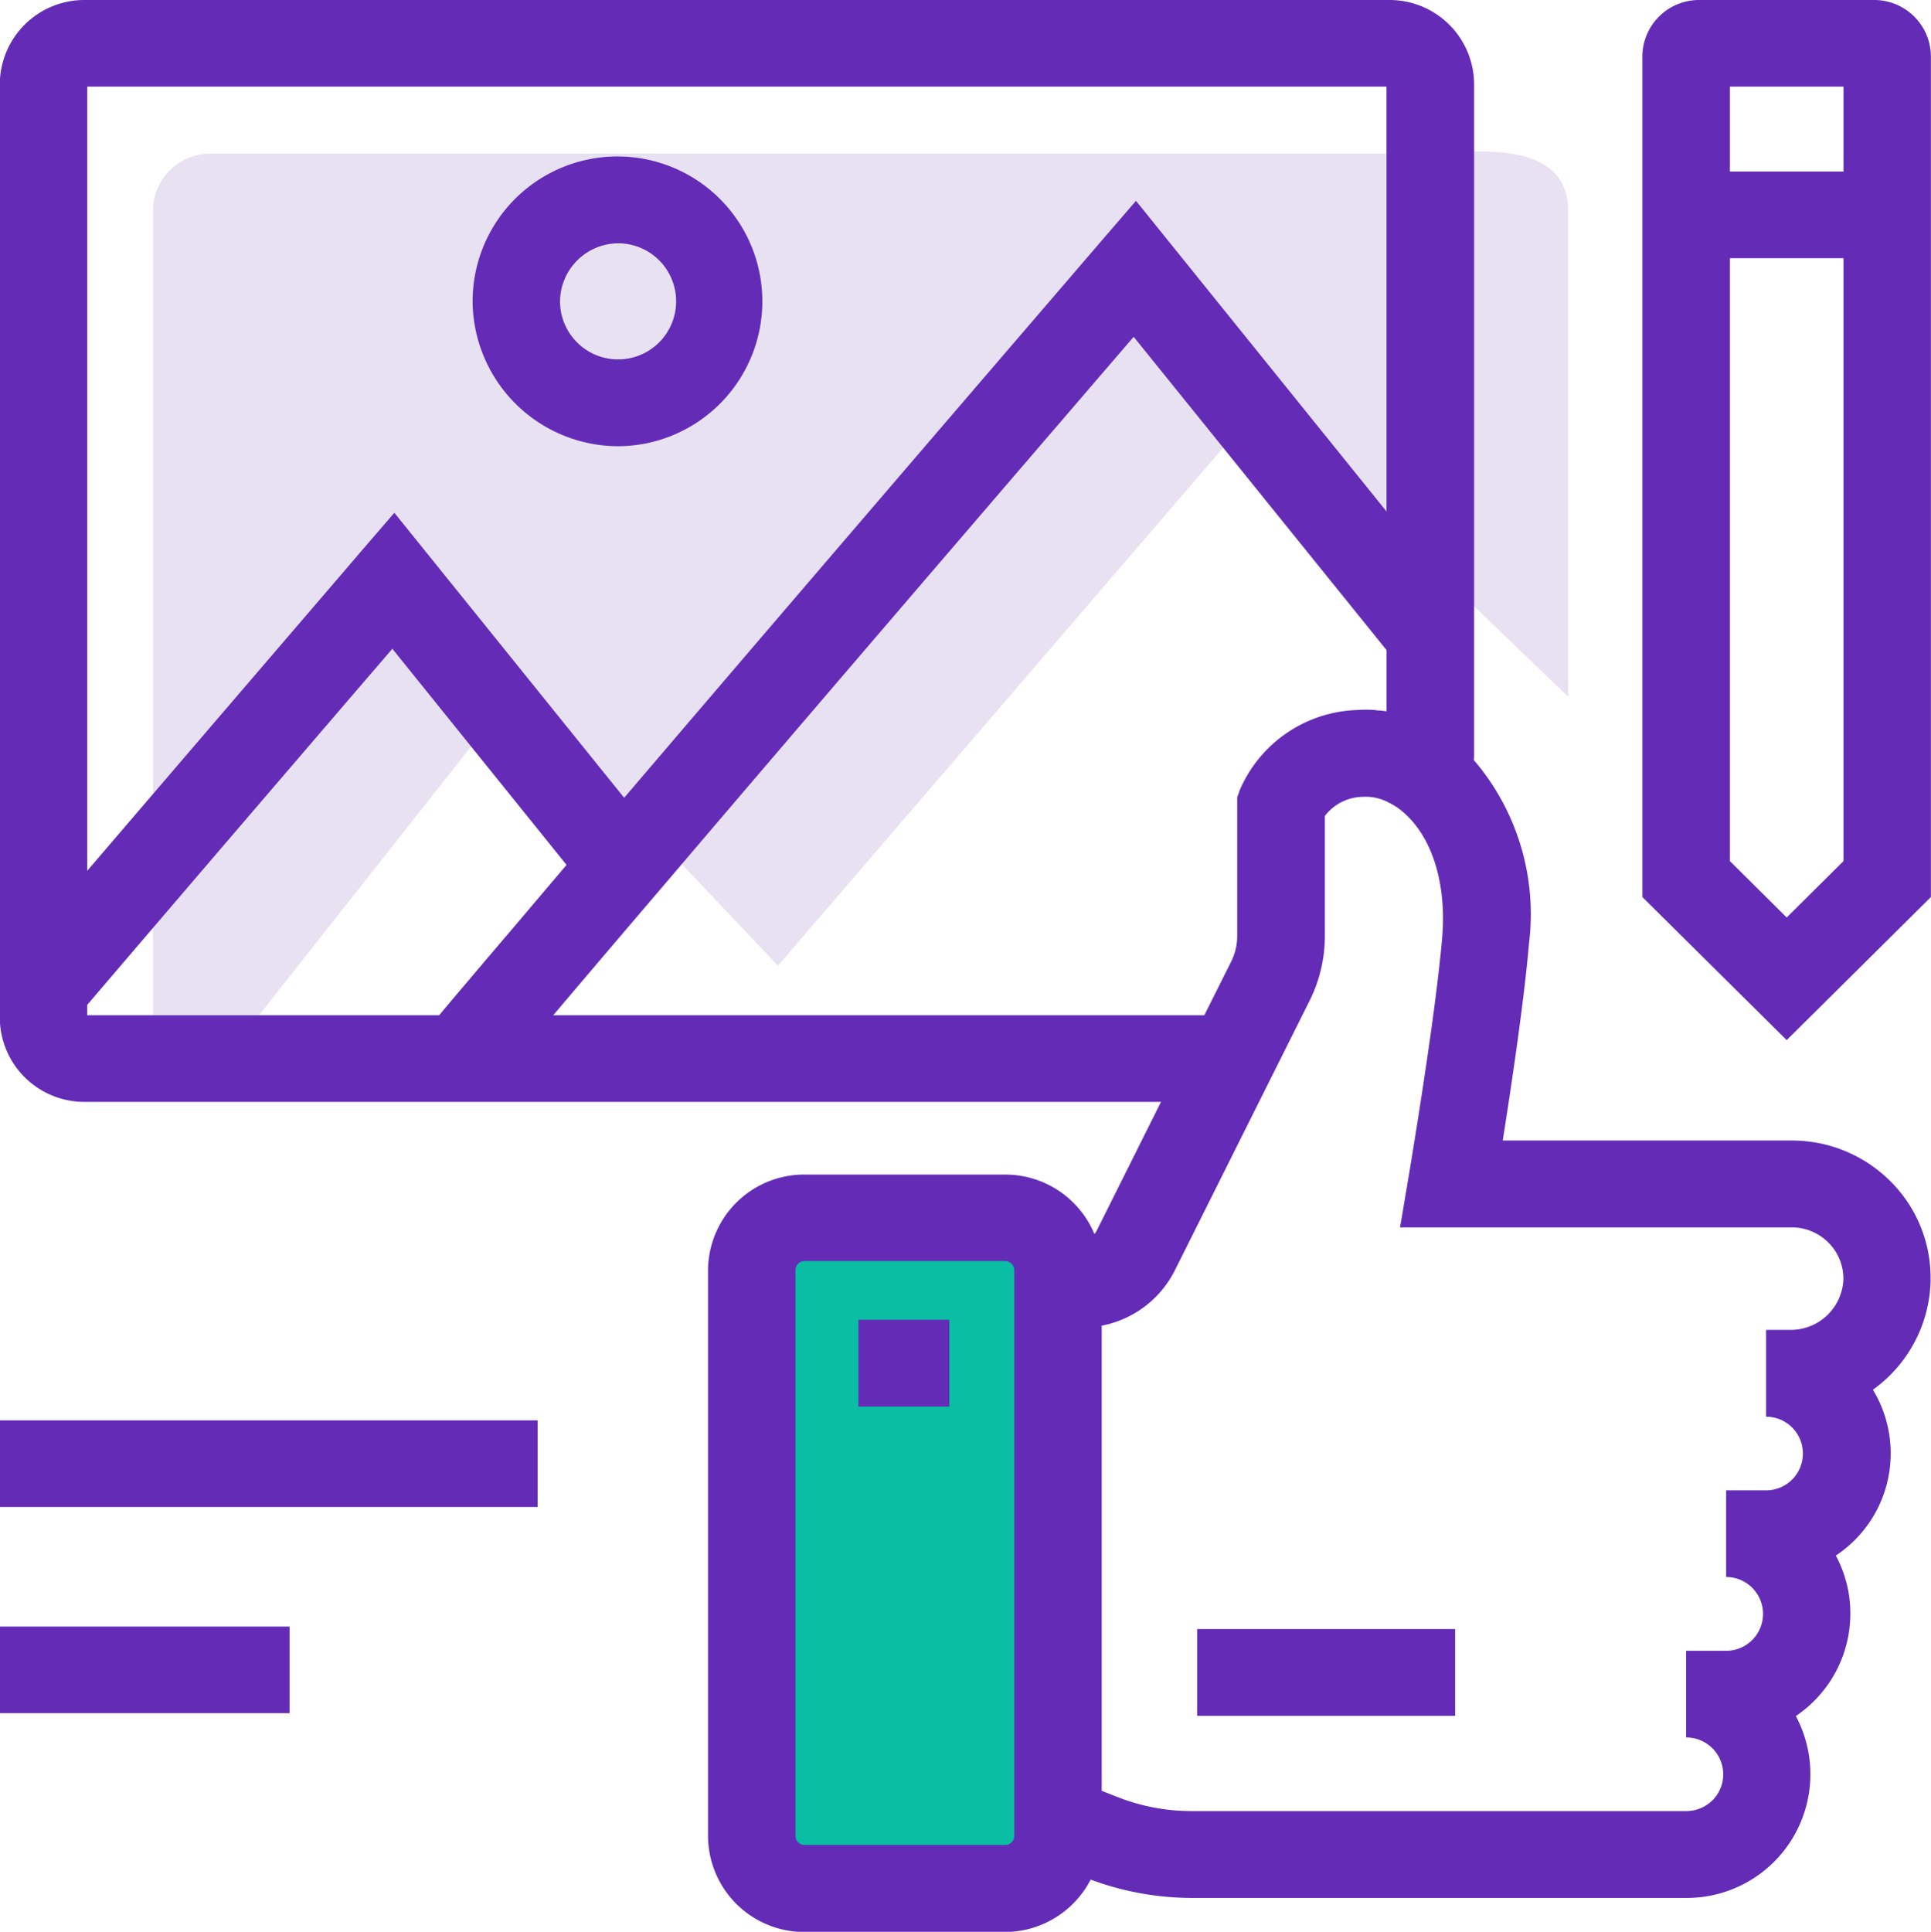
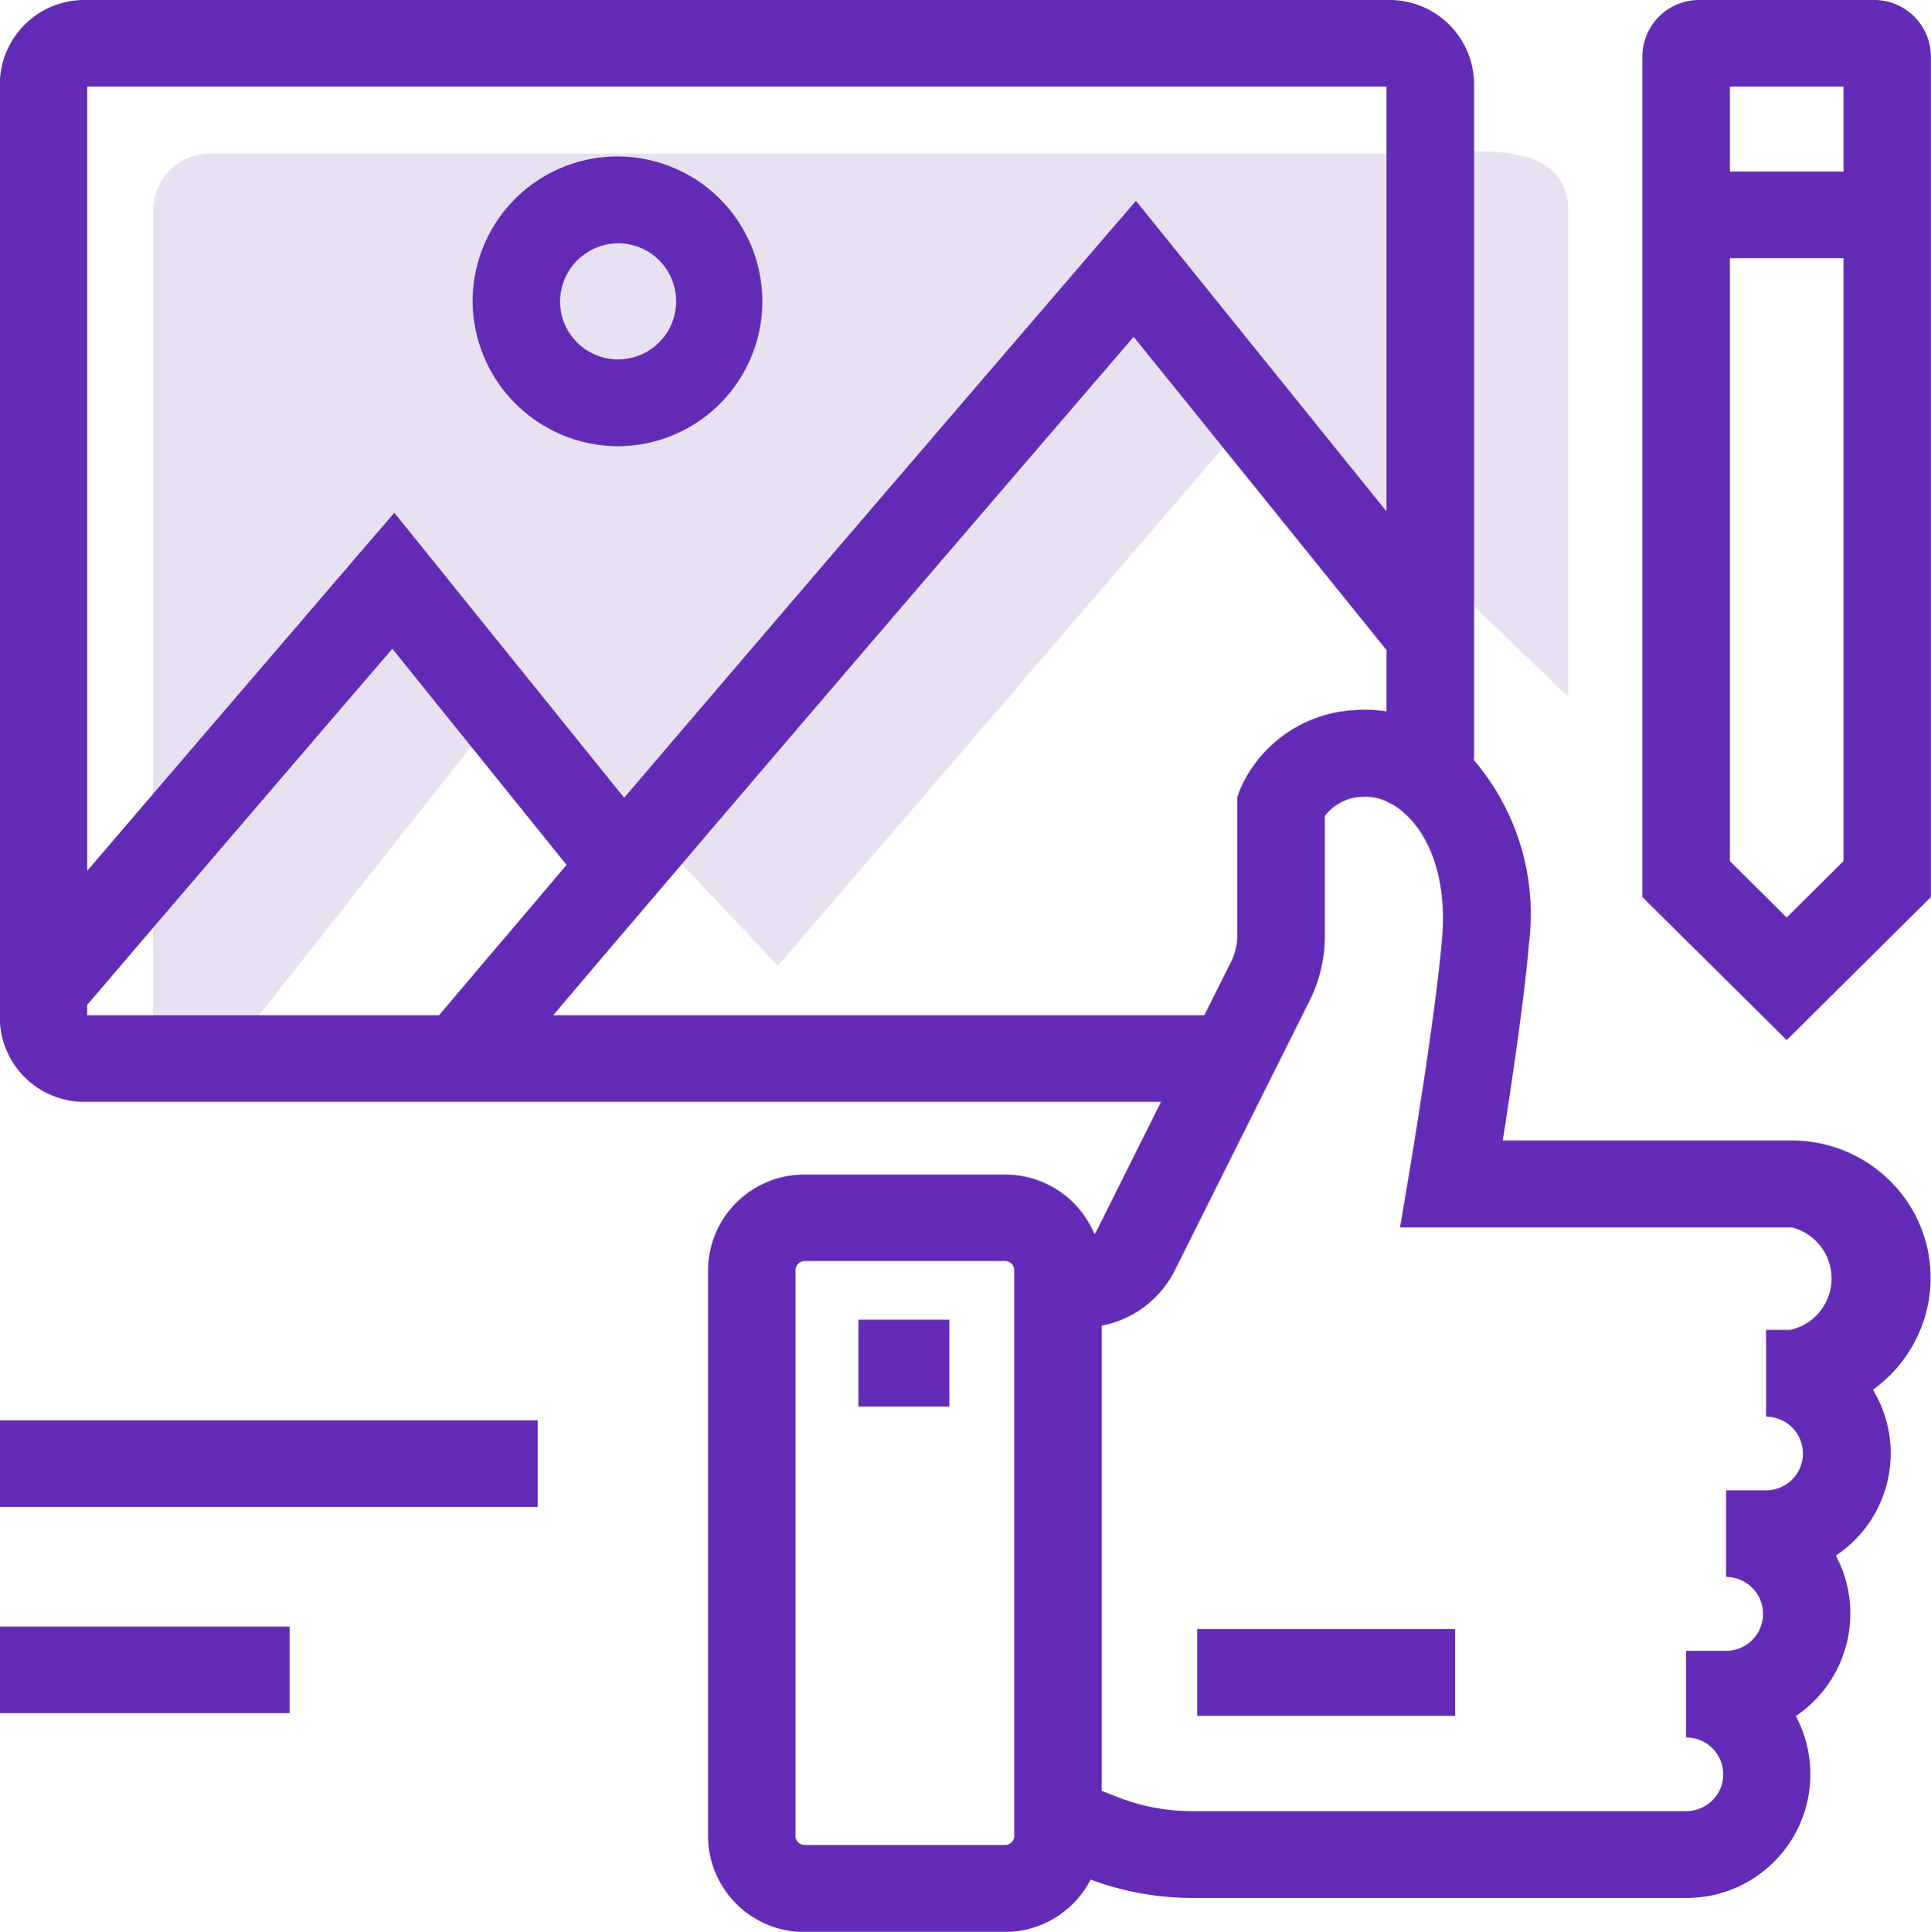
<svg xmlns="http://www.w3.org/2000/svg" id="vyhoda_propagace.svg" width="100.97" height="101" viewBox="0 0 100.97 101">
  <defs>
    <style>
      .cls-1 {
        fill: #e8e1f1;
      }

      .cls-1, .cls-3 {
        fill-rule: evenodd;
      }

      .cls-2 {
        fill: #09bea2;
      }

      .cls-3 {
        fill: #642bb7;
      }
    </style>
  </defs>
  <path id="Zaoblený_obdélník_9" data-name="Zaoblený obdélník 9" class="cls-1" d="M921,2020h63.745c1.673,0,7.255-1,7.255,3v25.4l-7.408-7.13L976,2033l-25.324,29.46L937,2048l-15,19c-1.657,0-4,3.66-4,2v-46A3,3,0,0,1,921,2020Z" transform="translate(-910 -2011.97)" />
-   <rect id="Zaoblený_obdélník_10" data-name="Zaoblený obdélník 10" class="cls-2" x="39" y="64.03" width="16" height="34" rx="2" ry="2" />
-   <path id="Tvar_42" data-name="Tvar 42" class="cls-3" d="M942.347,2035.3a7.575,7.575,0,1,0-7.635-7.58A7.626,7.626,0,0,0,942.347,2035.3Zm0-10.61a3.035,3.035,0,1,1-3.063,3.03A3.063,3.063,0,0,1,942.347,2024.69Zm68.6,54.22a7.1,7.1,0,0,0-2.09-5.17,7.276,7.276,0,0,0-5.18-2.14h-15.1c0.491-3.11,1.131-7.44,1.371-10.29a12.388,12.388,0,0,0-2.88-9.6v-0.1l0.012,0.02v-35.26a4.42,4.42,0,0,0-4.435-4.4H914.425a4.42,4.42,0,0,0-4.435,4.4v48.81a4.42,4.42,0,0,0,4.435,4.4h56.283l-3.376,6.76a1.05,1.05,0,0,1-.105.15,5.055,5.055,0,0,0-4.672-3.11H952.074a5.03,5.03,0,0,0-5.052,5.01v29.58a5.036,5.036,0,0,0,5.052,5.01h10.469a5.057,5.057,0,0,0,4.487-2.74,15.208,15.208,0,0,0,5.3.96h25.831a6.468,6.468,0,0,0,5.742-9.51,6.465,6.465,0,0,0,2.85-5.35,6.373,6.373,0,0,0-.76-3.04,6.411,6.411,0,0,0,1.94-8.67A7.225,7.225,0,0,0,1010.95,2078.91Zm-96.388-62.41H982.5v22.21l-13.1-16.24-1.794,2.08c-0.141.17-14.031,16.31-24.969,29.13l-12.017-14.9-1.795,2.08c-0.084.11-7.737,9.01-14.264,16.64v-41Zm0,48.55v-0.54c5.189-6.08,12.584-14.7,15.956-18.62l9.109,11.3c-1.054,1.24-2.042,2.41-2.959,3.49-0.761.89-1.476,1.73-2.131,2.51-0.566.66-1.094,1.29-1.573,1.86h-18.4Zm24.369,0c1.557-1.84,3.37-3.97,5.4-6.35,1.112-1.3,2.266-2.66,3.444-4.04,8.247-9.66,17.647-20.59,21.507-25.08l13.223,16.38v3.2a4.452,4.452,0,0,0-.513-0.05c-0.034-.01-0.067-0.01-0.1-0.02a6.683,6.683,0,0,0-.9,0H980.99a6.922,6.922,0,0,0-6.16,4.18l-0.137.39v7.24a3.015,3.015,0,0,1-.308,1.33l-1.411,2.82H938.931Zm23.624,43.38H952.074a0.476,0.476,0,0,1-.48-0.47v-29.58a0.485,0.485,0,0,1,.48-0.48h10.481a0.485,0.485,0,0,1,.48.48v29.58A0.476,0.476,0,0,1,962.555,2108.43Zm41.055-26.93h-1.26v4.54a1.925,1.925,0,1,1,0,3.85h-2.09v4.53a1.93,1.93,0,1,1,0,3.86h-2.091v4.53a1.931,1.931,0,0,1,1.941,1.93,1.91,1.91,0,0,1-.569,1.36,1.954,1.954,0,0,1-1.372.56H972.327a10.569,10.569,0,0,1-3.852-.72l-0.868-.34v-24.32a5.423,5.423,0,0,0,3.829-2.9l7.052-14.11a7.578,7.578,0,0,0,.788-3.35v-6.29a2.543,2.543,0,0,1,2.012-1,2.5,2.5,0,0,1,1.326.3,3.239,3.239,0,0,1,.708.46c1.543,1.28,2.32,3.73,2.092,6.55-0.309,3.67-1.337,10.01-1.76,12.56l-0.446,2.64h20.482a2.718,2.718,0,0,1,1.92.8,2.674,2.674,0,0,1,.78,1.92A2.754,2.754,0,0,1,1003.61,2081.5ZM972.6,2101.68h13.487v-4.54H972.6v4.54Zm-17.715-16.17h4.754v-4.54h-4.754v4.54Zm-44.9,5.25h28.128v-4.53H909.99v4.53Zm0,10.78h15.156v-4.53H909.99v4.53Zm98.01-89.57h-9.145a2.963,2.963,0,0,0-2.971,2.95v43.95l7.546,7.48,7.54-7.48v-43.95A2.966,2.966,0,0,0,1008,2011.97Zm-7.54,4.53h5.94v4.44h-5.94v-4.44Zm5.94,40.49-2.97,2.95-2.97-2.95v-31.52h5.94v31.52Z" transform="translate(-910 -2011.97)" />
+   <path id="Tvar_42" data-name="Tvar 42" class="cls-3" d="M942.347,2035.3a7.575,7.575,0,1,0-7.635-7.58A7.626,7.626,0,0,0,942.347,2035.3Zm0-10.61a3.035,3.035,0,1,1-3.063,3.03A3.063,3.063,0,0,1,942.347,2024.69Zm68.6,54.22a7.1,7.1,0,0,0-2.09-5.17,7.276,7.276,0,0,0-5.18-2.14h-15.1c0.491-3.11,1.131-7.44,1.371-10.29a12.388,12.388,0,0,0-2.88-9.6v-0.1l0.012,0.02v-35.26a4.42,4.42,0,0,0-4.435-4.4H914.425a4.42,4.42,0,0,0-4.435,4.4v48.81a4.42,4.42,0,0,0,4.435,4.4h56.283l-3.376,6.76a1.05,1.05,0,0,1-.105.15,5.055,5.055,0,0,0-4.672-3.11H952.074a5.03,5.03,0,0,0-5.052,5.01v29.58a5.036,5.036,0,0,0,5.052,5.01h10.469a5.057,5.057,0,0,0,4.487-2.74,15.208,15.208,0,0,0,5.3.96h25.831a6.468,6.468,0,0,0,5.742-9.51,6.465,6.465,0,0,0,2.85-5.35,6.373,6.373,0,0,0-.76-3.04,6.411,6.411,0,0,0,1.94-8.67A7.225,7.225,0,0,0,1010.95,2078.91Zm-96.388-62.41H982.5v22.21l-13.1-16.24-1.794,2.08c-0.141.17-14.031,16.31-24.969,29.13l-12.017-14.9-1.795,2.08c-0.084.11-7.737,9.01-14.264,16.64v-41Zm0,48.55v-0.54c5.189-6.08,12.584-14.7,15.956-18.62l9.109,11.3c-1.054,1.24-2.042,2.41-2.959,3.49-0.761.89-1.476,1.73-2.131,2.51-0.566.66-1.094,1.29-1.573,1.86h-18.4Zm24.369,0c1.557-1.84,3.37-3.97,5.4-6.35,1.112-1.3,2.266-2.66,3.444-4.04,8.247-9.66,17.647-20.59,21.507-25.08l13.223,16.38v3.2a4.452,4.452,0,0,0-.513-0.05c-0.034-.01-0.067-0.01-0.1-0.02a6.683,6.683,0,0,0-.9,0H980.99a6.922,6.922,0,0,0-6.16,4.18l-0.137.39v7.24a3.015,3.015,0,0,1-.308,1.33l-1.411,2.82H938.931Zm23.624,43.38H952.074a0.476,0.476,0,0,1-.48-0.47v-29.58a0.485,0.485,0,0,1,.48-0.48h10.481a0.485,0.485,0,0,1,.48.48v29.58A0.476,0.476,0,0,1,962.555,2108.43Zm41.055-26.93h-1.26v4.54a1.925,1.925,0,1,1,0,3.85h-2.09v4.53a1.93,1.93,0,1,1,0,3.86h-2.091v4.53a1.931,1.931,0,0,1,1.941,1.93,1.91,1.91,0,0,1-.569,1.36,1.954,1.954,0,0,1-1.372.56H972.327a10.569,10.569,0,0,1-3.852-.72l-0.868-.34v-24.32a5.423,5.423,0,0,0,3.829-2.9l7.052-14.11a7.578,7.578,0,0,0,.788-3.35v-6.29a2.543,2.543,0,0,1,2.012-1,2.5,2.5,0,0,1,1.326.3,3.239,3.239,0,0,1,.708.46c1.543,1.28,2.32,3.73,2.092,6.55-0.309,3.67-1.337,10.01-1.76,12.56l-0.446,2.64h20.482A2.754,2.754,0,0,1,1003.61,2081.5ZM972.6,2101.68h13.487v-4.54H972.6v4.54Zm-17.715-16.17h4.754v-4.54h-4.754v4.54Zm-44.9,5.25h28.128v-4.53H909.99v4.53Zm0,10.78h15.156v-4.53H909.99v4.53Zm98.01-89.57h-9.145a2.963,2.963,0,0,0-2.971,2.95v43.95l7.546,7.48,7.54-7.48v-43.95A2.966,2.966,0,0,0,1008,2011.97Zm-7.54,4.53h5.94v4.44h-5.94v-4.44Zm5.94,40.49-2.97,2.95-2.97-2.95v-31.52h5.94v31.52Z" transform="translate(-910 -2011.97)" />
</svg>